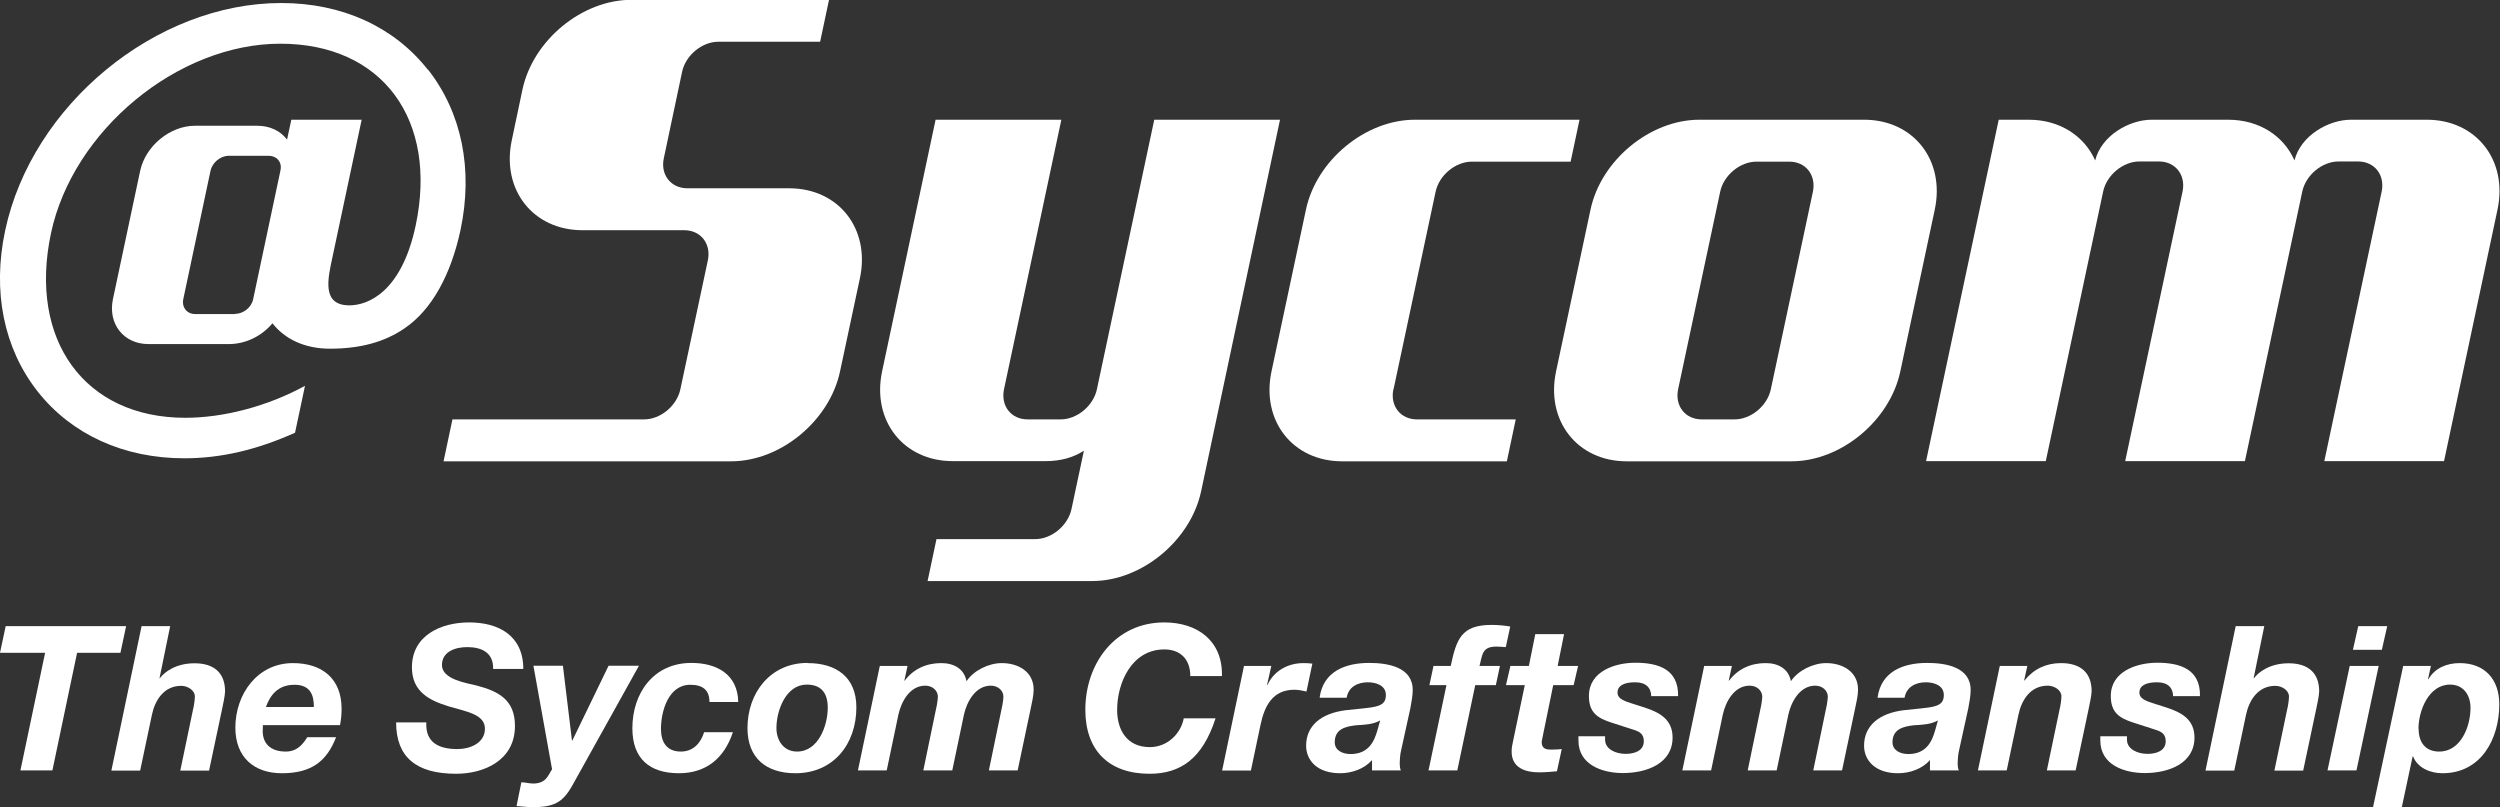
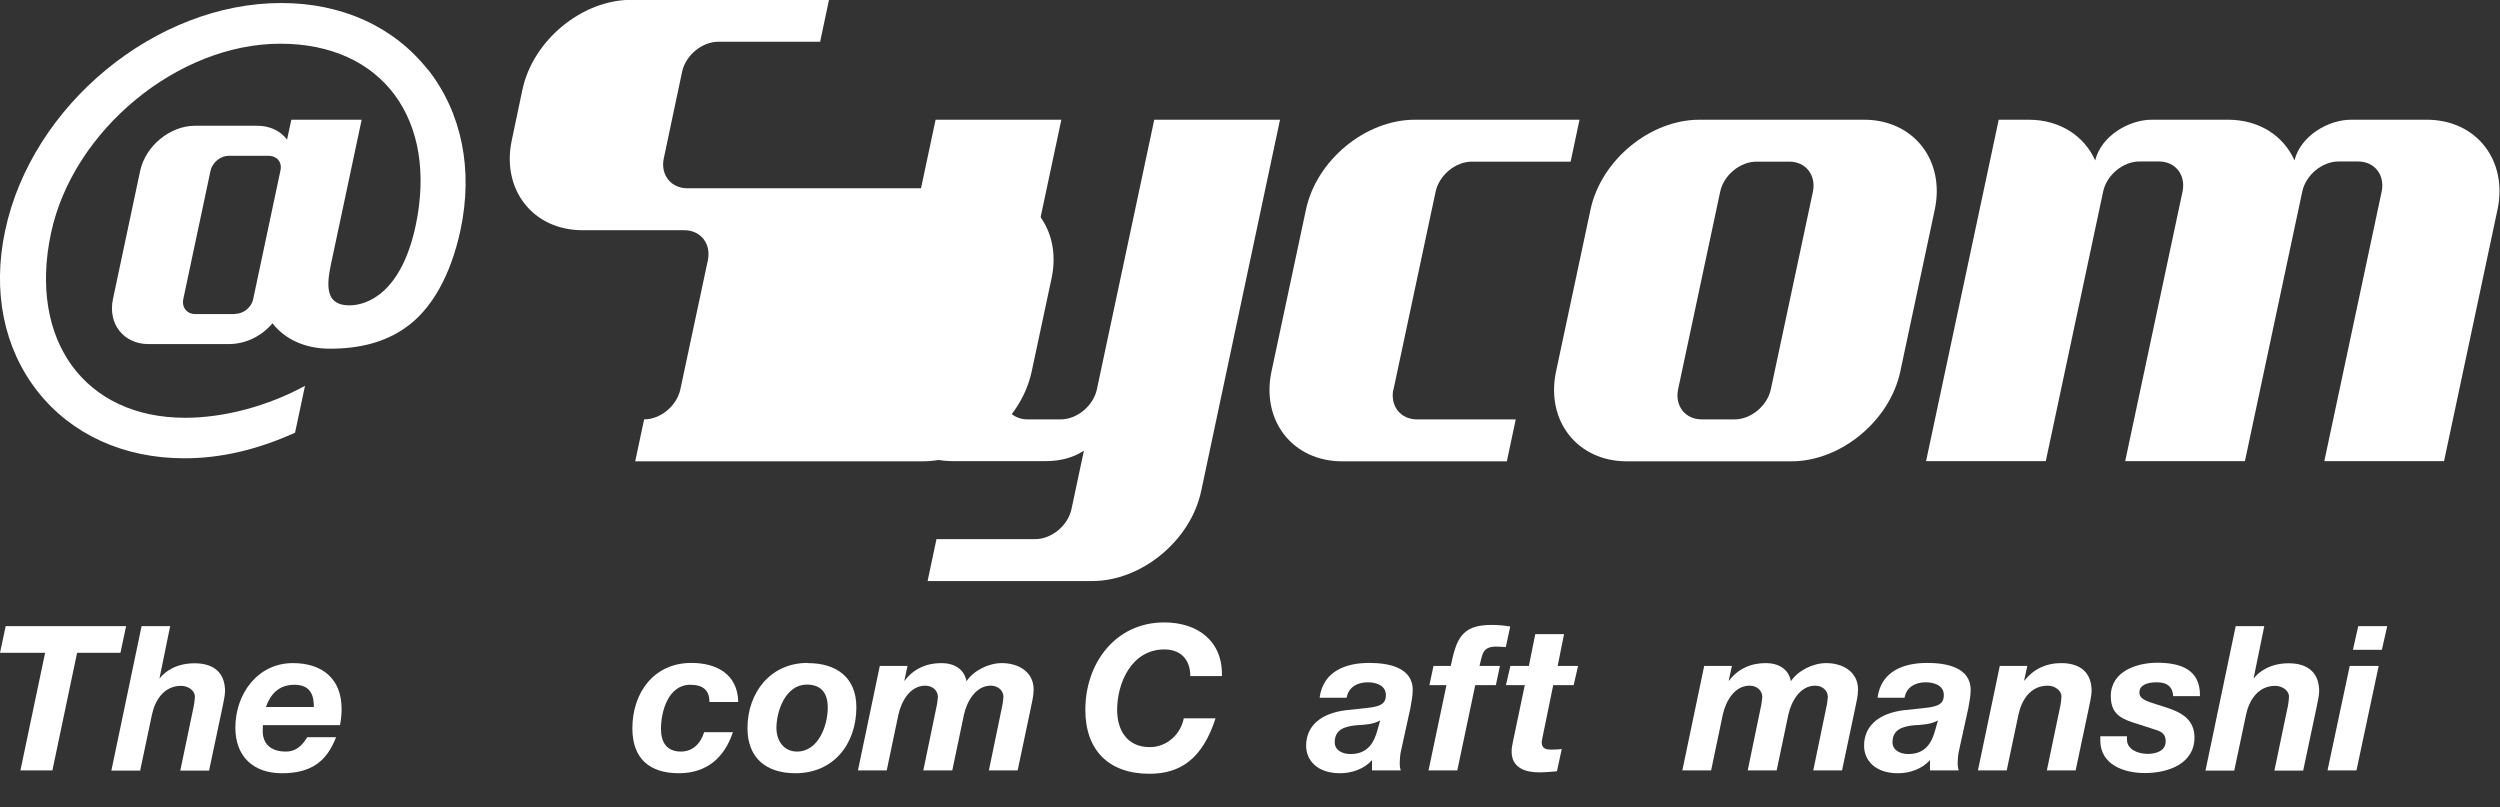
<svg xmlns="http://www.w3.org/2000/svg" id="_レイヤー_2" viewBox="0 0 140.74 45.44">
  <rect x="0" y="0" width="140.74" height="45.44" fill="#333333" stroke="none" />
  <defs>
    <style>.cls-1{fill-rule:evenodd;}.cls-1,.cls-2{fill:#fff;}</style>
  </defs>
  <g id="_文字">
-     <path class="cls-1" d="M44.43,10.6h-5.73c-.93,0-1.53-.76-1.33-1.69l1.03-4.87c.2-.93,1.12-1.69,2.04-1.69h5.73l.5-2.36h-11.13c-2.78,0-5.54,2.28-6.13,5.06l-.6,2.85c-.59,2.78,1.2,5.06,3.98,5.06h5.73c.93,0,1.52.76,1.33,1.69l-1.55,7.27c-.2.93-1.12,1.69-2.04,1.69h-10.79l-.5,2.36h16.19c2.78,0,5.54-2.28,6.13-5.06l1.12-5.25c.59-2.78-1.2-5.06-3.98-5.06Z" />
+     <path class="cls-1" d="M44.43,10.6h-5.73c-.93,0-1.53-.76-1.33-1.69l1.03-4.87c.2-.93,1.12-1.69,2.04-1.69h5.73l.5-2.36h-11.13c-2.78,0-5.54,2.28-6.13,5.06l-.6,2.85c-.59,2.78,1.2,5.06,3.98,5.06h5.73c.93,0,1.52.76,1.33,1.69l-1.55,7.27c-.2.93-1.12,1.69-2.04,1.69l-.5,2.36h16.19c2.78,0,5.54-2.28,6.13-5.06l1.12-5.25c.59-2.78-1.2-5.06-3.98-5.06Z" />
    <path class="cls-1" d="M104.94,6.74h-9.27c-2.78,0-5.54,2.28-6.13,5.06l-1.94,9.11c-.59,2.78,1.2,5.06,3.98,5.06h9.27c2.78,0,5.54-2.28,6.13-5.06l1.94-9.11c.59-2.78-1.2-5.06-3.98-5.06ZM102.06,10.79l-2.37,11.13c-.2.93-1.12,1.69-2.04,1.69h-1.85c-.93,0-1.52-.76-1.33-1.69l2.37-11.13c.2-.93,1.12-1.69,2.04-1.69h1.85c.93,0,1.52.76,1.33,1.69Z" />
    <path class="cls-1" d="M78.45,21.92l2.37-11.13c.2-.93,1.12-1.69,2.04-1.69h5.56l.5-2.36h-9.27c-2.78,0-5.54,2.28-6.13,5.06l-1.94,9.11c-.59,2.78,1.2,5.06,3.98,5.06h9.27l.5-2.36h-5.56c-.93,0-1.52-.76-1.33-1.69Z" />
    <path class="cls-1" d="M64.98,6.74l-3.23,15.18c-.2.93-1.12,1.69-2.04,1.69h-1.86c-.93,0-1.52-.76-1.33-1.69l3.23-15.18h-7.08l-3.01,14.16c-.59,2.78,1.2,5.06,3.98,5.06h5.23c.87,0,1.59-.22,2.15-.59l-.7,3.29c-.2.93-1.12,1.69-2.04,1.69h-5.56l-.5,2.36h9.27c2.78,0,5.54-2.28,6.13-5.06l4.44-20.91h-7.08Z" />
    <path class="cls-1" d="M136.65,6.74h-4.3c-1.26,0-2.83.89-3.18,2.29-.61-1.38-1.98-2.29-3.74-2.29h-4.3c-1.26,0-2.83.89-3.18,2.29-.61-1.37-1.98-2.29-3.74-2.29h-1.69s-4.09,19.22-4.09,19.22h6.74l3.23-15.18c.2-.93,1.12-1.69,2.04-1.69h1.1c.93,0,1.52.76,1.33,1.69l-3.23,15.18h6.74l3.23-15.18c.2-.93,1.12-1.69,2.04-1.69h1.1c.93,0,1.52.76,1.33,1.69l-3.23,15.18h6.74l3.01-14.16c.59-2.78-1.2-5.06-3.98-5.06Z" />
    <path class="cls-1" d="M24.09,3.93C22.18,1.5,19.25.17,15.83.17,8.76.17,1.79,5.92.29,12.98c-.73,3.42-.08,6.63,1.83,9.06,1.91,2.42,4.84,3.76,8.26,3.76,2.02,0,4.05-.46,6.23-1.44l.56-2.64c-2.08,1.14-4.56,1.8-6.74,1.8-5.66,0-8.84-4.37-7.56-10.39C4.1,7.34,10.01,2.46,15.78,2.46s8.88,4.3,7.62,10.24c-.8,3.76-2.7,4.49-3.73,4.49-1.57,0-1.22-1.49-.95-2.73l1.64-7.72h-3.96l-.24,1.12c-.36-.48-.95-.78-1.67-.78h-3.52c-1.4,0-2.78,1.14-3.08,2.54l-1.53,7.21c-.3,1.4.6,2.54,2,2.54h4.52c.98,0,1.87-.47,2.46-1.17.69.89,1.82,1.43,3.23,1.43,1.7,0,3.08-.37,4.21-1.15,1.53-1.04,2.6-3.01,3.14-5.51.73-3.42.08-6.63-1.83-9.06ZM13.23,17.68h-2.24c-.47,0-.77-.38-.67-.85l1.53-7.21c.1-.47.56-.85,1.03-.85h2.24c.46,0,.77.35.67.82l-1.54,7.26c-.1.47-.56.82-1.02.82Z" />
    <path class="cls-2" d="M2.55,36.75H0l.32-1.5h6.78l-.32,1.5h-2.44l-1.39,6.62h-1.8l1.39-6.62Z" />
    <path class="cls-2" d="M7.96,35.25h1.62l-.6,2.93h.02c.25-.34.89-.84,1.95-.84,1.12,0,1.72.56,1.72,1.58,0,.24-.13.81-.17,1.01l-.73,3.45h-1.62l.72-3.45c.05-.17.1-.56.1-.72,0-.35-.4-.6-.77-.6-.98,0-1.48.82-1.65,1.64l-.66,3.13h-1.62l1.7-8.13Z" />
    <path class="cls-2" d="M14.8,40.82c-.01.15-.01.25-.01.34,0,.68.42,1.15,1.3,1.15.65,0,.97-.43,1.21-.81h1.62c-.51,1.32-1.35,2.03-3.05,2.03-1.57,0-2.62-.9-2.62-2.57,0-1.88,1.24-3.63,3.24-3.63,1.64,0,2.74.87,2.74,2.57,0,.32-.03.64-.09.92h-4.34ZM17.67,39.8c0-.6-.15-1.25-1.09-1.25s-1.37.59-1.61,1.25h2.7Z" />
-     <path class="cls-2" d="M24,40.67c-.06,1.15.73,1.5,1.75,1.5.72,0,1.55-.34,1.55-1.15s-1.05-.96-2.06-1.26c-1.02-.32-2.05-.79-2.05-2.19,0-1.81,1.65-2.53,3.22-2.53,1.66,0,3.05.74,3.05,2.62h-1.7c.03-.91-.63-1.23-1.46-1.23-.68,0-1.42.26-1.42,1.01,0,.81,1.38,1.01,1.94,1.15,1.27.33,2.17.82,2.17,2.28,0,1.95-1.76,2.69-3.31,2.69-2.24,0-3.38-.93-3.38-2.89h1.7Z" />
-     <path class="cls-2" d="M32.23,44.2c-.56,1.01-1.07,1.24-2.29,1.24-.28,0-.58-.05-.86-.06l.27-1.34c.22,0,.44.07.66.07.76,0,.85-.49,1.07-.8l-1.05-5.83h1.66l.51,4.21h.02l2.04-4.21h1.71l-3.74,6.72Z" />
    <path class="cls-2" d="M39.94,39.53c0-.69-.38-.98-1.08-.98-1.23,0-1.65,1.48-1.65,2.49,0,.71.3,1.27,1.12,1.27.72,0,1.13-.51,1.31-1.09h1.62c-.49,1.47-1.51,2.31-3.04,2.31-1.64,0-2.62-.81-2.62-2.53,0-2,1.21-3.68,3.32-3.68,1.43,0,2.61.64,2.64,2.2h-1.62Z" />
    <path class="cls-2" d="M45.47,37.33c1.62,0,2.74.8,2.74,2.49,0,2.07-1.29,3.71-3.43,3.71-1.64,0-2.7-.85-2.7-2.54,0-1.99,1.29-3.67,3.38-3.67ZM44.87,42.31c1.21,0,1.73-1.48,1.73-2.47,0-.79-.34-1.3-1.18-1.3-1.18,0-1.71,1.46-1.71,2.45,0,.69.4,1.32,1.16,1.32Z" />
    <path class="cls-2" d="M49.54,37.49h1.55l-.18.83h.02c.49-.66,1.22-.99,2.06-.99.71,0,1.29.32,1.42,1.02.4-.6,1.24-1.02,1.99-1.02.92,0,1.79.48,1.79,1.49,0,.36-.1.74-.17,1.09l-.73,3.46h-1.62l.77-3.72c.02-.17.05-.31.05-.42,0-.35-.3-.63-.71-.63-.86,0-1.35.9-1.51,1.62l-.66,3.15h-1.63l.77-3.72c.02-.17.05-.31.05-.42,0-.35-.3-.63-.71-.63-.87,0-1.35.9-1.51,1.62l-.66,3.15h-1.62l1.23-5.88Z" />
    <path class="cls-2" d="M67.01,38.07c0-1-.6-1.51-1.46-1.51-1.83,0-2.66,1.86-2.66,3.41,0,1.12.55,2.09,1.84,2.09.99,0,1.75-.76,1.91-1.62h1.79c-.73,2.26-1.96,3.12-3.72,3.12-2.28,0-3.61-1.31-3.61-3.6,0-2.63,1.7-4.92,4.44-4.92,1.88,0,3.3,1.04,3.25,3.02h-1.79Z" />
-     <path class="cls-2" d="M70.03,37.49h1.54l-.24,1.06.02.02c.36-.81,1.16-1.24,2.03-1.24.17,0,.33.01.5.03l-.33,1.57c-.23-.05-.45-.1-.68-.1-1.24,0-1.68.93-1.9,1.94l-.55,2.61h-1.62l1.23-5.88Z" />
    <path class="cls-2" d="M74.29,39.27c.2-1.48,1.46-1.95,2.79-1.95,1.05,0,2.47.23,2.45,1.55,0,.25-.06.63-.13.99l-.52,2.37c-.06.21-.08.57-.08.8,0,.1.02.24.06.34h-1.62v-.58c-.44.5-1.14.74-1.8.74-1.29,0-1.91-.73-1.91-1.55,0-1.13.85-1.83,2.25-2,1.53-.18,2.24-.1,2.24-.85,0-.58-.61-.72-1.02-.72-.58,0-1.09.27-1.19.87h-1.51ZM77.71,40.55c-.41.24-.9.25-1.37.28-.62.07-1.2.22-1.2.96,0,.44.42.66.89.66,1,0,1.33-.69,1.51-1.33l.16-.57Z" />
    <path class="cls-2" d="M81.43,38.57h-.96l.23-1.08h.97c.32-1.5.59-2.31,2.29-2.31.35,0,.71.03,1.06.09l-.25,1.16c-.17-.01-.35-.03-.52-.03-.8,0-.79.41-.96,1.09h1.15l-.23,1.08h-1.16l-1.01,4.8h-1.62l1.01-4.8Z" />
    <path class="cls-2" d="M87.68,37.49h1.16l-.25,1.08h-1.15l-.6,2.93c-.02.13-.05.23-.05.27,0,.42.31.43.55.43.19,0,.39-.01.58-.03l-.27,1.25c-.33.03-.67.06-1.01.06-.75,0-1.56-.24-1.54-1.2,0-.15.03-.35.08-.56l.66-3.15h-1.06l.25-1.08h1.04l.36-1.79h1.62l-.36,1.79Z" />
-     <path class="cls-2" d="M92.96,39.21c-.01-.5-.3-.8-.91-.8-.57,0-.99.16-.99.58,0,.26.19.42.74.59l.81.26c.86.28,1.55.69,1.55,1.68,0,1.46-1.45,2-2.8,2-1.15,0-2.5-.46-2.5-1.83v-.24h1.5v.19c0,.54.6.8,1.16.8.49,0,1.02-.17,1.02-.71,0-.41-.23-.54-.58-.65l-1.24-.4c-.81-.26-1.27-.58-1.27-1.5,0-1.39,1.47-1.87,2.61-1.87,1.29,0,2.44.36,2.41,1.88h-1.5Z" />
    <path class="cls-2" d="M95.95,37.49h1.55l-.18.83h.02c.49-.66,1.22-.99,2.06-.99.71,0,1.29.32,1.42,1.02.4-.6,1.24-1.02,1.99-1.02.92,0,1.79.48,1.79,1.49,0,.36-.1.74-.17,1.09l-.73,3.46h-1.62l.77-3.72c.02-.17.05-.31.05-.42,0-.35-.3-.63-.71-.63-.86,0-1.35.9-1.51,1.62l-.66,3.15h-1.63l.77-3.72c.02-.17.05-.31.05-.42,0-.35-.3-.63-.71-.63-.87,0-1.35.9-1.51,1.62l-.66,3.15h-1.62l1.23-5.88Z" />
    <path class="cls-2" d="M105.7,39.27c.2-1.48,1.46-1.95,2.79-1.95,1.05,0,2.47.23,2.45,1.55,0,.25-.06.63-.13.99l-.52,2.37c-.06.21-.08.57-.08.8,0,.1.02.24.06.34h-1.62v-.58c-.44.5-1.14.74-1.8.74-1.29,0-1.91-.73-1.91-1.55,0-1.13.85-1.83,2.25-2,1.53-.18,2.24-.1,2.24-.85,0-.58-.61-.72-1.02-.72-.58,0-1.09.27-1.19.87h-1.51ZM109.11,40.55c-.41.24-.9.25-1.37.28-.61.07-1.2.22-1.2.96,0,.44.42.66.89.66,1,0,1.33-.69,1.51-1.33l.16-.57Z" />
    <path class="cls-2" d="M112.58,37.49h1.55l-.18.82h.02c.52-.65,1.22-.98,2.06-.98,1.12,0,1.72.56,1.72,1.58,0,.24-.13.81-.17,1.01l-.73,3.45h-1.62l.72-3.45c.05-.17.1-.56.1-.72,0-.35-.4-.6-.77-.6-.98,0-1.48.82-1.65,1.64l-.66,3.13h-1.62l1.23-5.88Z" />
    <path class="cls-2" d="M122.34,39.21c-.01-.5-.3-.8-.91-.8-.57,0-.99.16-.99.58,0,.26.19.42.74.59l.81.26c.86.28,1.55.69,1.55,1.68,0,1.46-1.45,2-2.8,2-1.15,0-2.5-.46-2.5-1.83v-.24h1.5v.19c0,.54.6.8,1.16.8.49,0,1.02-.17,1.02-.71,0-.41-.23-.54-.58-.65l-1.24-.4c-.81-.26-1.27-.58-1.27-1.5,0-1.39,1.47-1.87,2.61-1.87,1.29,0,2.44.36,2.41,1.88h-1.5Z" />
    <path class="cls-2" d="M125.85,35.25h1.62l-.6,2.93h.02c.25-.34.89-.84,1.95-.84,1.12,0,1.72.56,1.72,1.58,0,.24-.13.81-.17,1.01l-.73,3.45h-1.62l.72-3.45c.05-.17.1-.56.1-.72,0-.35-.4-.6-.77-.6-.98,0-1.48.82-1.65,1.64l-.66,3.13h-1.62l1.7-8.13Z" />
    <path class="cls-2" d="M132.28,37.49h1.63l-1.25,5.88h-1.63l1.25-5.88ZM134.09,36.58h-1.63l.3-1.33h1.63l-.3,1.33Z" />
-     <path class="cls-2" d="M135.29,37.49h1.56l-.16.73.02.02c.36-.64,1.05-.91,1.76-.91,1.41,0,2.23.91,2.23,2.32,0,1.94-1.02,3.88-3.2,3.88-.68,0-1.4-.3-1.65-.94h-.03l-.61,2.86h-1.62l1.7-7.96ZM136.16,41.04c0,.75.38,1.27,1.16,1.27,1.22,0,1.76-1.42,1.76-2.46,0-.71-.39-1.31-1.15-1.31-1.21,0-1.78,1.48-1.78,2.49Z" />
  </g>
</svg>